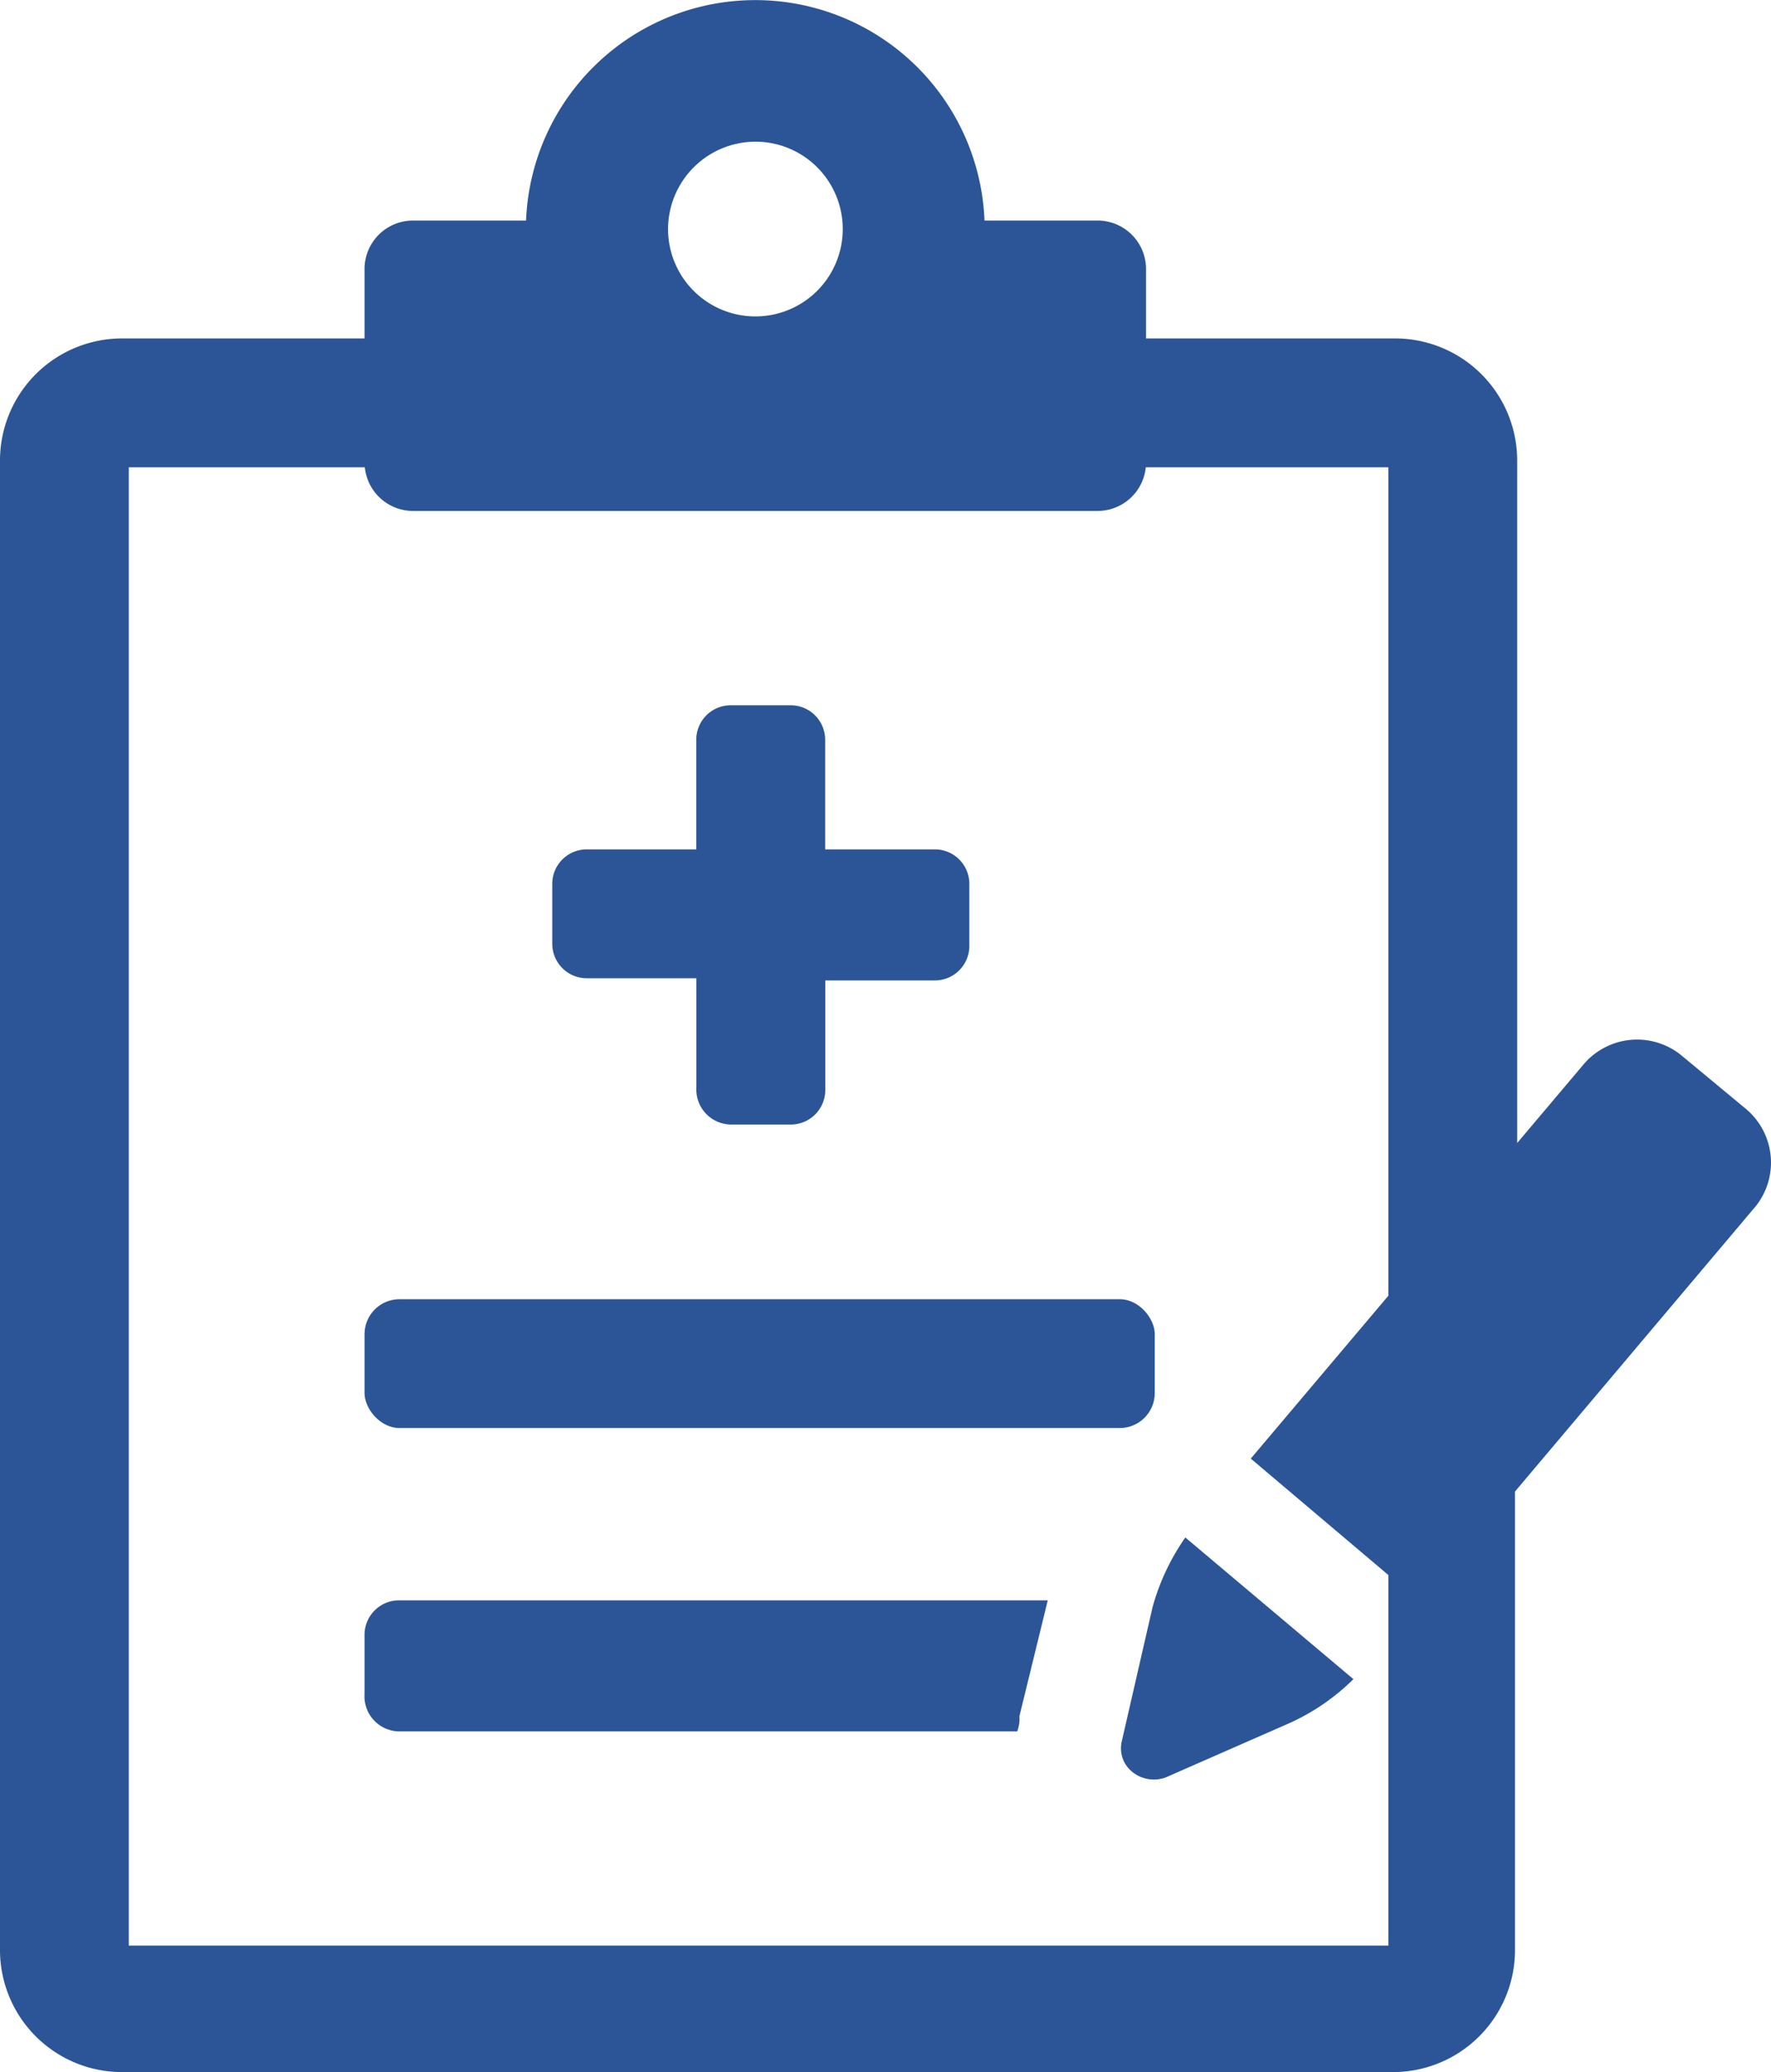
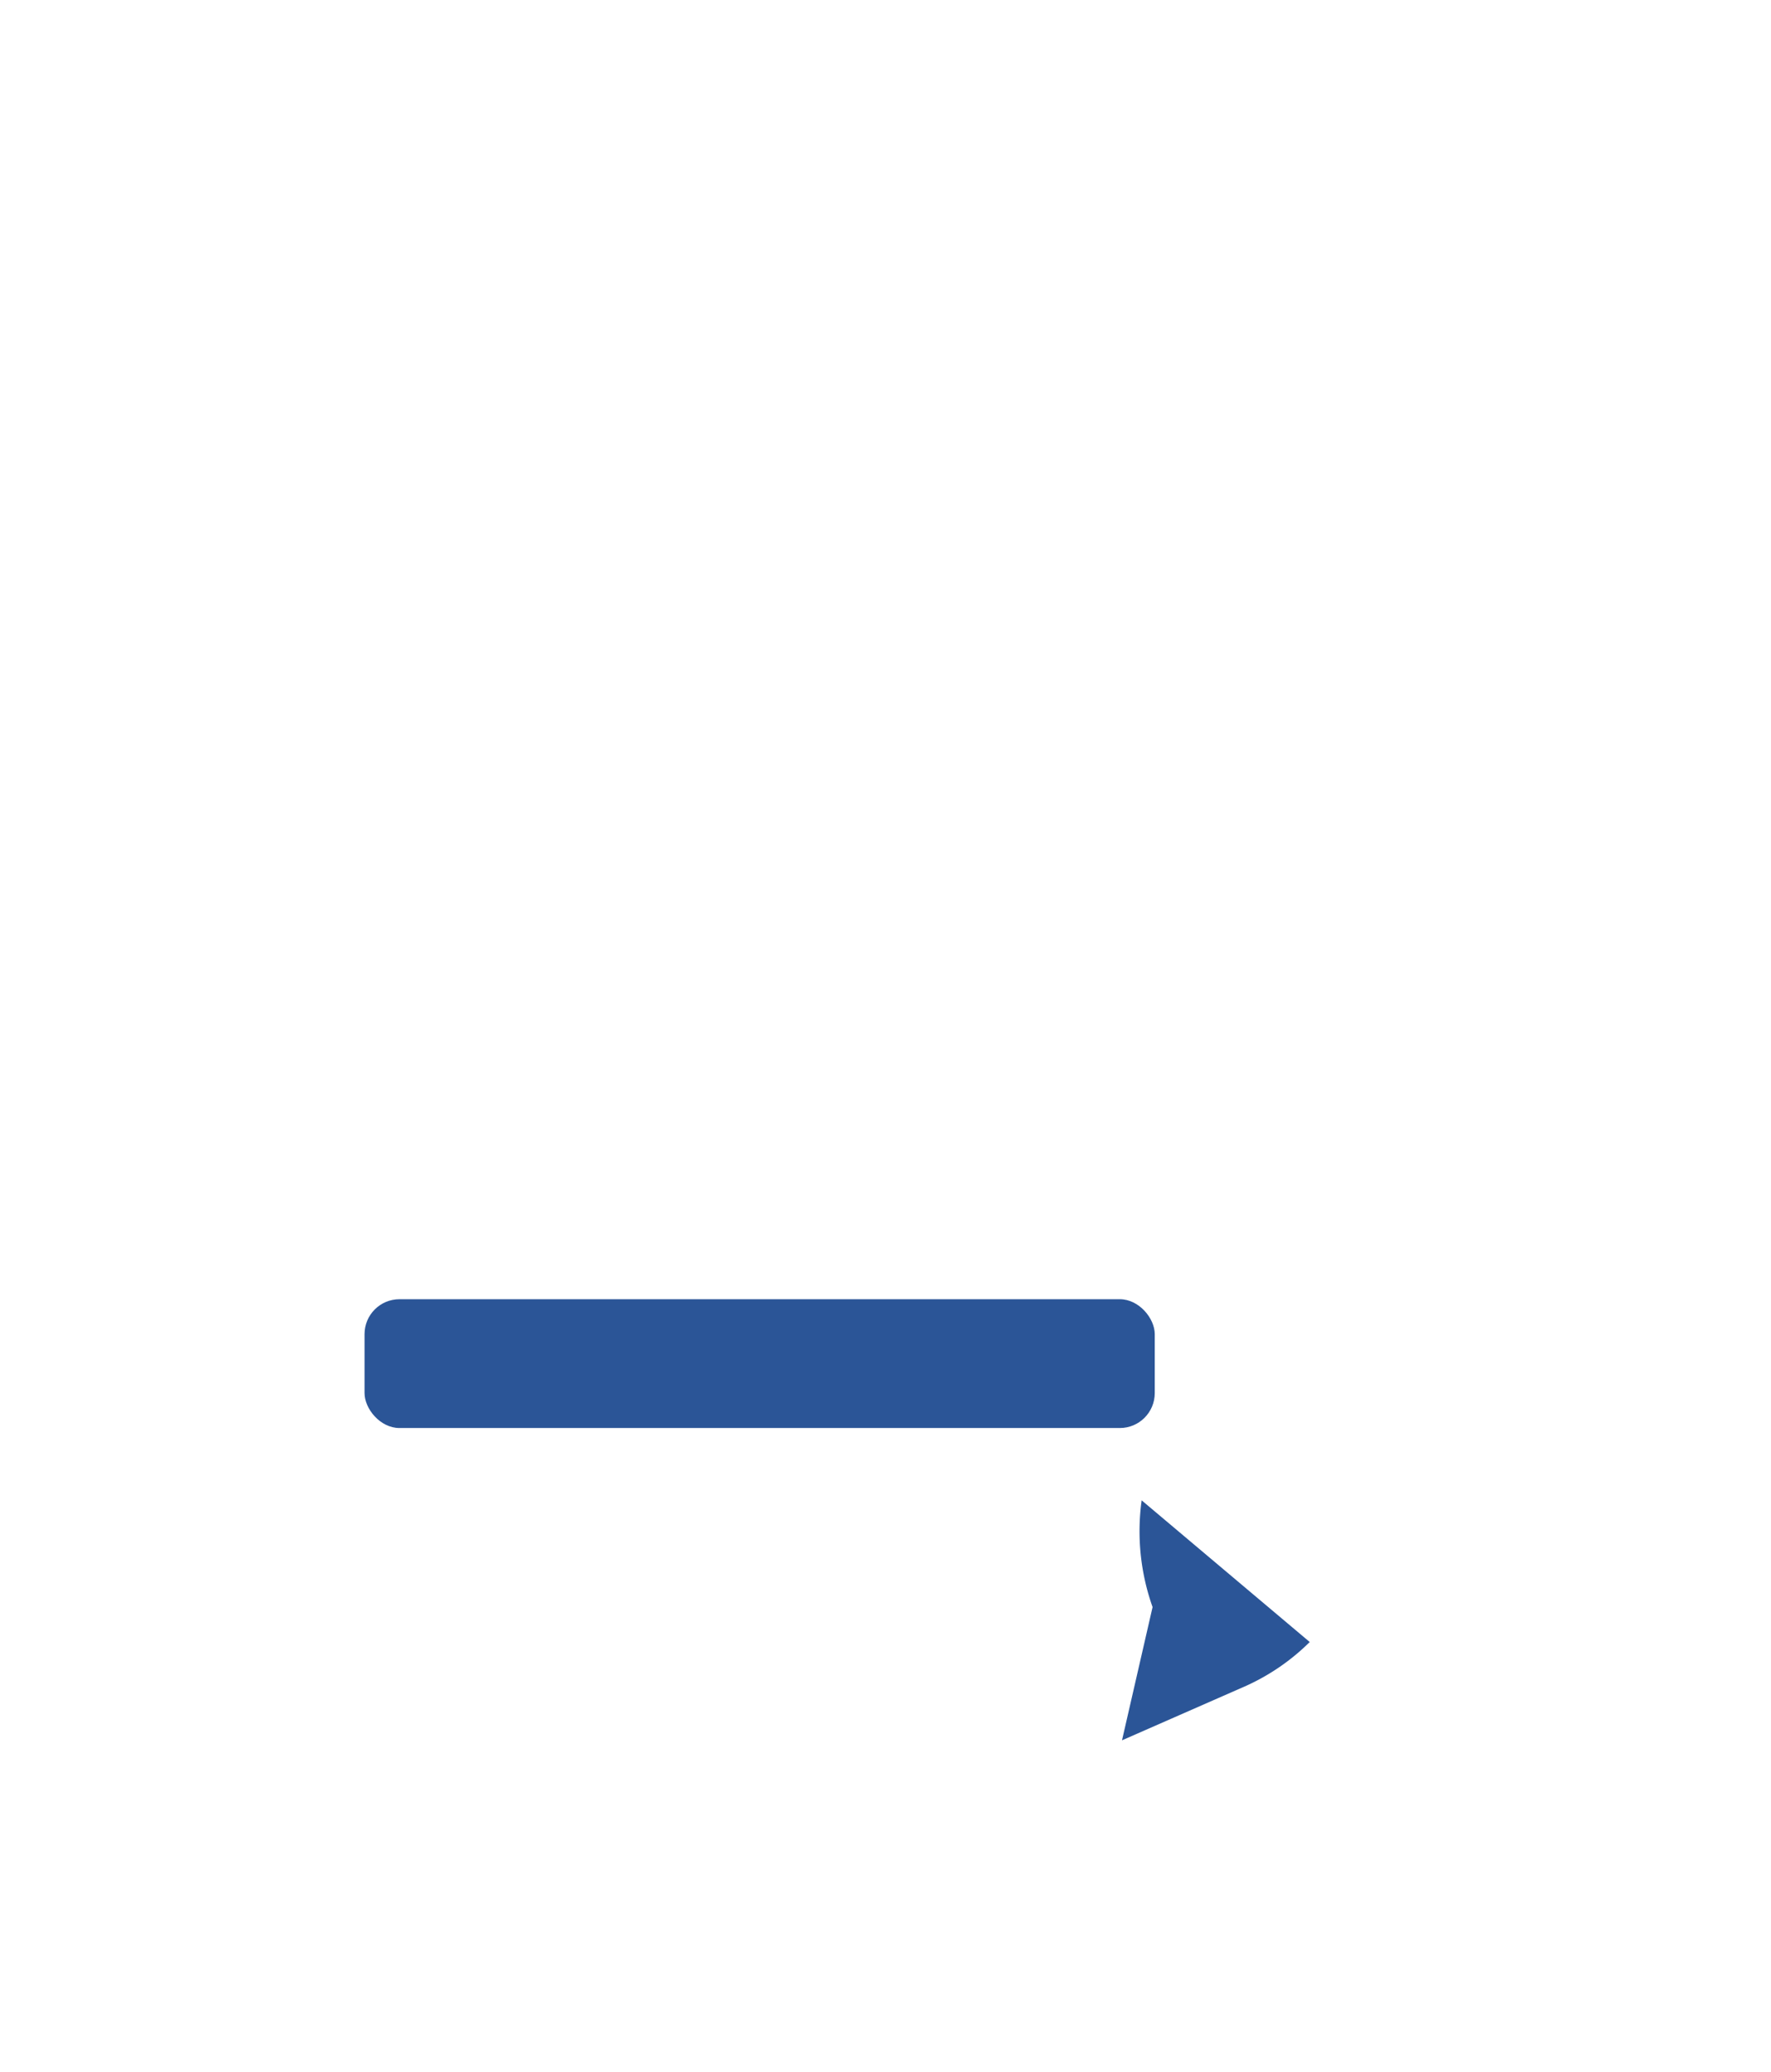
<svg xmlns="http://www.w3.org/2000/svg" viewBox="0 0 300.09 351.02">
  <defs>
    <style>.cls-1{fill:#2b5597;}</style>
  </defs>
  <g id="Layer_2" data-name="Layer 2">
    <g id="Layer_1-2" data-name="Layer 1">
-       <path class="cls-1" d="M99.5,165.71H118V184.2a5.93,5.93,0,0,0,5.92,6.29h10a5.84,5.84,0,0,0,5.92-5.92V166.08h18.49a5.84,5.84,0,0,0,5.92-5.92V149.8a5.84,5.84,0,0,0-5.92-5.92H139.82V125.39a5.84,5.84,0,0,0-5.92-5.92h-10a5.84,5.84,0,0,0-5.92,5.92v18.49H99.5a5.84,5.84,0,0,0-5.92,5.92v10A5.84,5.84,0,0,0,99.5,165.71Z" />
      <rect class="cls-1" x="61.77" y="220.08" width="133.9" height="21.82" rx="5.92" />
-       <path class="cls-1" d="M61.77,277v10a5.94,5.94,0,0,0,5.92,6.29H172.37a6.3,6.3,0,0,0,.37-2.59l4.8-19.61H67.69A5.84,5.84,0,0,0,61.77,277Z" />
-       <path class="cls-1" d="M195.3,272.23l-5.18,22.57c-1.11,4.44,3.33,7.76,7.4,6.29l21.08-9.25a37,37,0,0,0,10.73-7.4l-28.48-24A38.4,38.4,0,0,0,195.3,272.23Z" />
-       <path class="cls-1" d="M295.91,187.9,285.18,179a11.89,11.89,0,0,0-17,1.48l-11.1,13.14V78.05a20.68,20.68,0,0,0-20.71-20.72H194.19V45.5a8.21,8.21,0,0,0-8.14-8.14H166.82a38.87,38.87,0,0,0-77.68,0H69.91a8.21,8.21,0,0,0-8.14,8.14V57.33H20.71A20.68,20.68,0,0,0,0,78.05V330.31A20.68,20.68,0,0,0,20.71,351H236a20.68,20.68,0,0,0,20.71-20.71V252.66L297,204.92A11.86,11.86,0,0,0,295.91,187.9ZM128,24a14.8,14.8,0,1,1-14.8,14.8A14.84,14.84,0,0,1,128,24ZM21.82,329.57V79.16h40a8.21,8.21,0,0,0,8.1,7.39H186.05a8.21,8.21,0,0,0,8.1-7.39h41.1V219.49l-23.31,27.59,23.31,19.72v62.77Z" />
+       <path class="cls-1" d="M195.3,272.23l-5.18,22.57l21.08-9.25a37,37,0,0,0,10.73-7.4l-28.48-24A38.4,38.4,0,0,0,195.3,272.23Z" />
    </g>
  </g>
</svg>